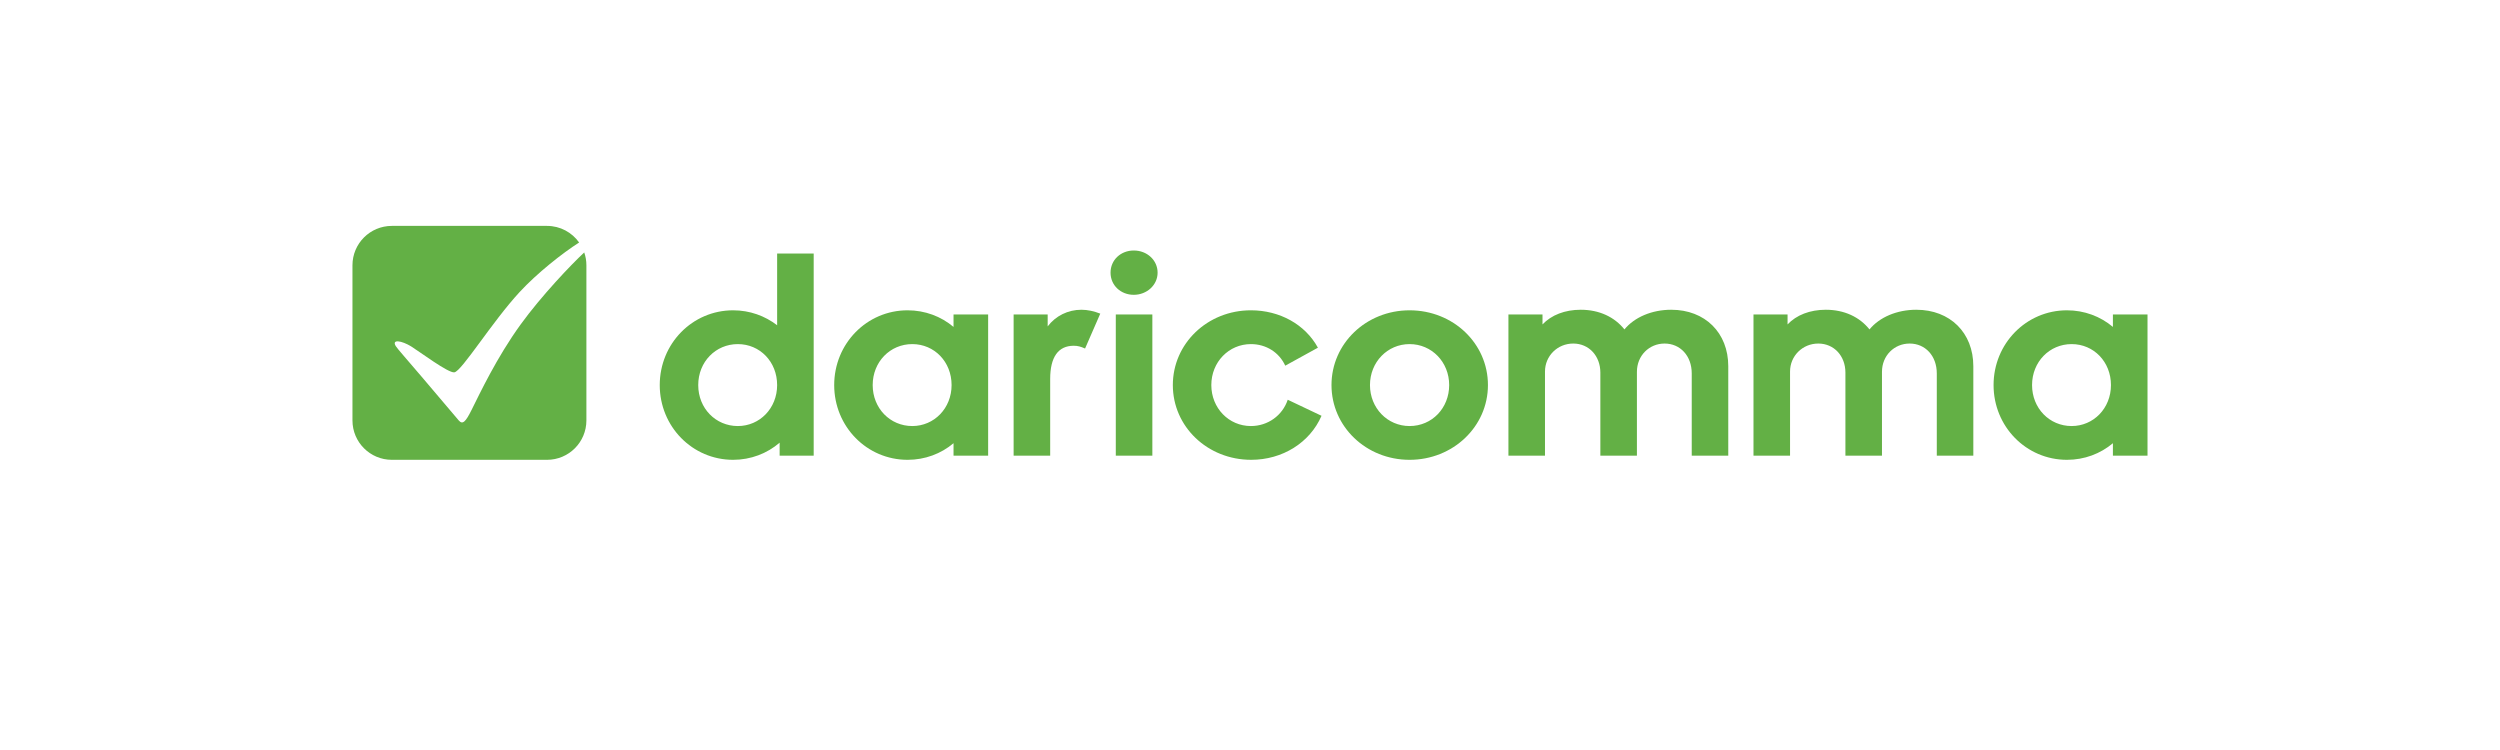
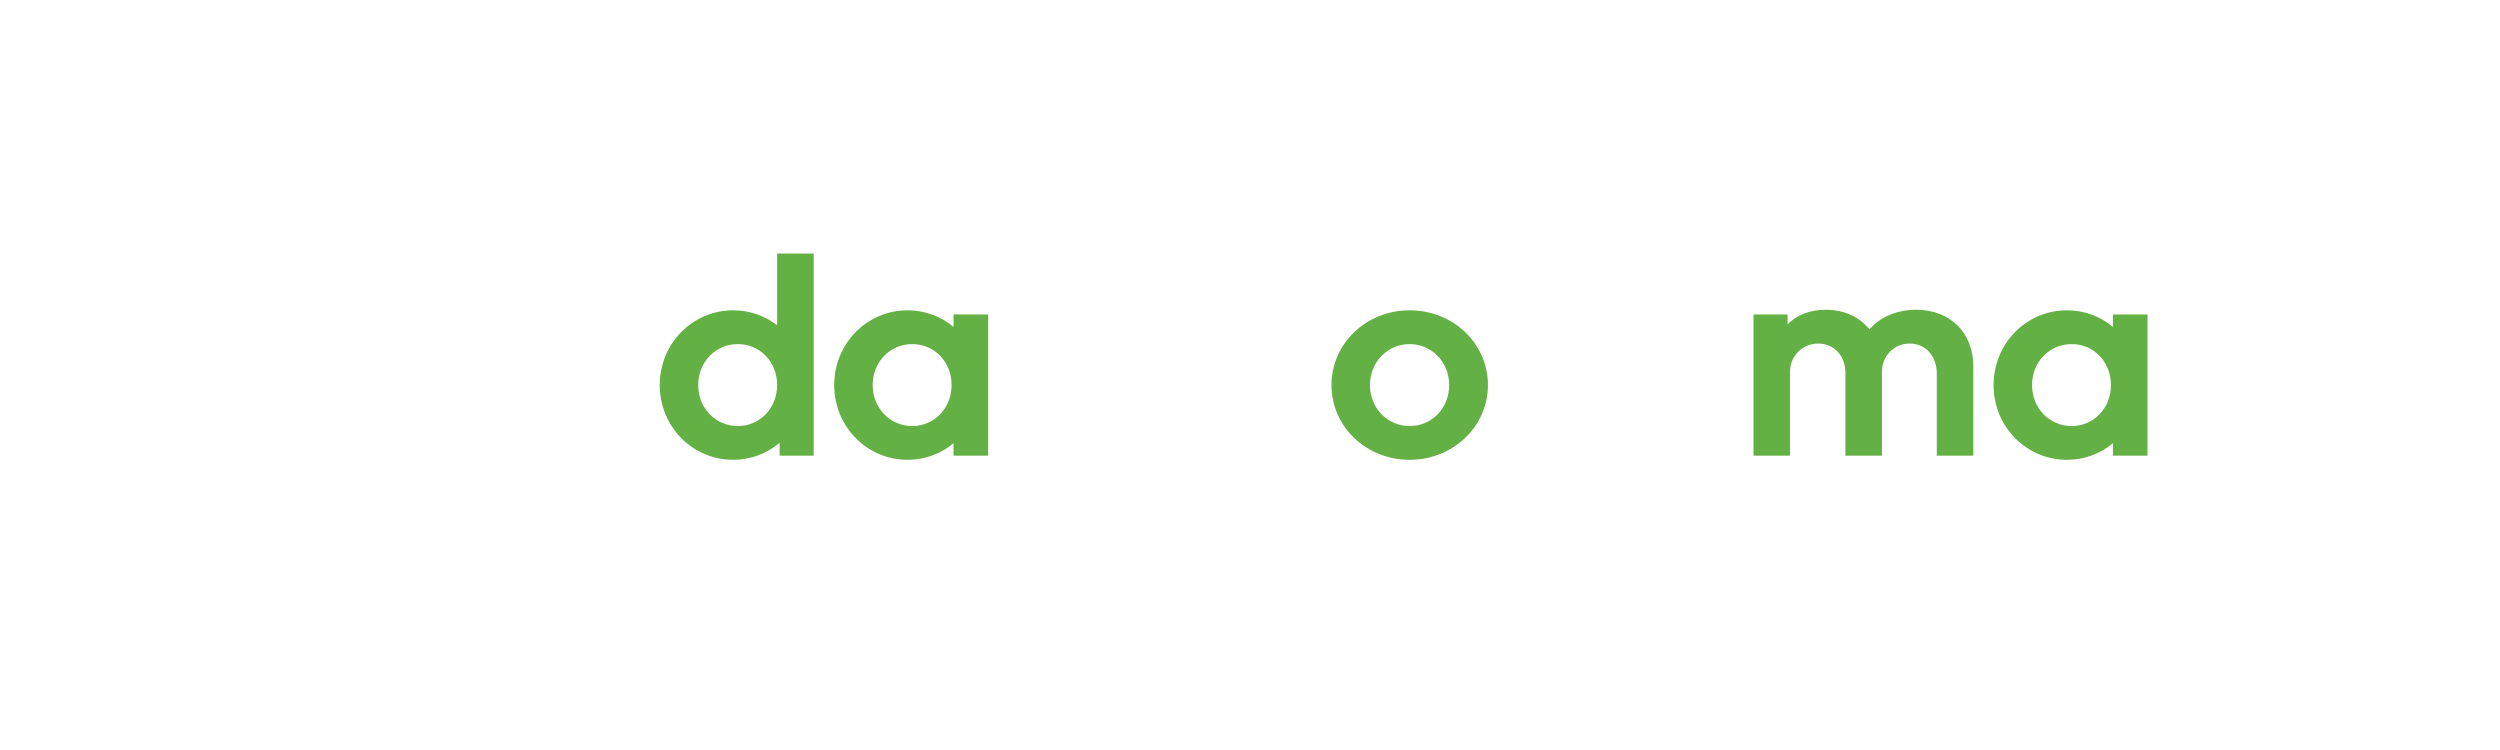
<svg xmlns="http://www.w3.org/2000/svg" id="Layer_1" viewBox="0 340 1000 350" height="300">
  <defs>
    <style>
            .cls-1 {
                fill: #63b045;
            }
        </style>
  </defs>
  <path class="cls-1" d="m279.33,458.33v33.46c-5.68-4.39-12.79-6.98-20.54-6.98-18.99,0-34.24,15.51-34.24,34.89s15.25,34.88,34.24,34.88c8.27,0,15.89-2.97,21.71-8.01v6.08h15.89v-94.32h-17.06Zm-18.34,80.49c-10.34,0-18.48-8.27-18.48-19.12s8.14-19.12,18.48-19.12,18.34,8.27,18.34,19.12-8.14,19.12-18.34,19.12Z" />
  <path class="cls-1" d="m361.65,486.75v5.81c-5.82-4.9-13.31-7.75-21.45-7.75-19,0-34.24,15.51-34.24,34.89s15.24,34.88,34.24,34.88c8.14,0,15.63-2.84,21.45-7.75v5.82h16.15v-65.9h-16.15Zm-19.26,52.07c-10.33,0-18.47-8.27-18.47-19.12s8.14-19.12,18.47-19.12,18.35,8.27,18.35,19.12-8.14,19.12-18.35,19.12Z" />
-   <path class="cls-1" d="m421.35,484.55c-6.33,0-12.02,2.85-15.77,7.76v-5.56h-15.89v65.9h17.06v-35.79c0-10.21,3.74-15.51,10.98-15.51,1.94,0,3.23.39,5.3,1.29l7.1-16.28c-2.97-1.16-5.94-1.81-8.78-1.81Z" />
-   <path class="cls-1" d="m437.37,486.75v65.9h17.06v-65.9h-17.06Zm8.4-29.85c-6.07,0-10.85,4.4-10.85,10.34s4.78,10.34,10.85,10.34,11.11-4.53,11.11-10.34-4.91-10.34-11.11-10.34Z" />
-   <path class="cls-1" d="m517.61,526.55c-2.45,7.36-9.3,12.27-17.18,12.27-10.34,0-18.48-8.4-18.48-19.12s8.14-19.12,18.48-19.12c7.1,0,13.18,3.87,16.02,10.07l15.24-8.39c-5.94-10.86-17.82-17.45-31.26-17.45-20.29,0-36.44,15.51-36.44,34.89s16.15,34.88,36.57,34.88c14.6,0,27.39-8.01,32.82-20.54l-15.77-7.49Z" />
  <path class="cls-1" d="m574.47,484.81c-20.28,0-36.44,15.51-36.44,34.89s16.16,34.88,36.44,34.88,36.57-15.5,36.57-34.88-16.15-34.89-36.57-34.89Zm0,54.01c-10.34,0-18.48-8.4-18.48-19.12s8.14-19.12,18.48-19.12,18.48,8.39,18.48,19.12-8.01,19.12-18.48,19.12Z" />
-   <path class="cls-1" d="m696.58,484.55c-9.05,0-17.19,3.49-21.84,9.18-4.65-5.82-11.76-9.18-20.41-9.18-7.37,0-13.7,2.46-17.83,6.85v-4.65h-15.9v65.9h17.06v-39.28c0-7.24,5.81-13.05,13.18-13.05s12.66,5.81,12.66,13.56v38.77h17.06v-39.15c0-7.5,5.68-13.18,12.92-13.18s12.66,5.68,12.66,13.95v38.38h17.05v-41.74c0-15.63-10.85-26.36-26.61-26.36Z" />
  <path class="cls-1" d="m810.94,484.55c-9.05,0-17.19,3.49-21.84,9.18-4.65-5.82-11.76-9.18-20.41-9.18-7.37,0-13.7,2.46-17.83,6.85v-4.65h-15.9v65.9h17.06v-39.28c0-7.24,5.81-13.05,13.18-13.05s12.66,5.81,12.66,13.56v38.77h17.06v-39.15c0-7.5,5.68-13.18,12.92-13.18s12.66,5.68,12.66,13.95v38.38h17.05v-41.74c0-15.63-10.85-26.36-26.61-26.36Z" />
  <path class="cls-1" d="m902.69,486.75v5.81c-5.82-4.9-13.31-7.75-21.45-7.75-19,0-34.24,15.51-34.24,34.89s15.24,34.88,34.24,34.88c8.14,0,15.63-2.84,21.45-7.75v5.82h16.15v-65.9h-16.15Zm-19.26,52.07c-10.33,0-18.47-8.27-18.47-19.12s8.14-19.12,18.47-19.12,18.35,8.27,18.35,19.12-8.14,19.12-18.35,19.12Z" />
-   <path class="cls-1" d="m190.32,463.8v72.4c0,10.16-8.23,18.38-18.38,18.38h-72.41c-10.15,0-18.38-8.22-18.38-18.38v-72.4c0-10.16,8.23-18.38,18.38-18.38h72.41c6.19,0,11.67,3.06,14.99,7.75-7.8,4.96-19.73,14.4-27.79,23.14-12.95,14.02-26.97,36.91-30.44,37.45-2.79.43-16.26-9.67-20.08-12.05-4.43-2.75-9.35-3.59-7.24-.16.81,1.31,5.71,6.75,12.1,14.3,7.64,9.03,16.25,19.2,17.26,20.35,1.85,2.12,3.22.66,5.99-4.88,3.83-7.67,11.74-24.48,22.85-39.83,9.74-13.45,23.75-28.13,29.73-33.68.66,1.88,1.01,3.89,1.01,5.99Z" />
</svg>